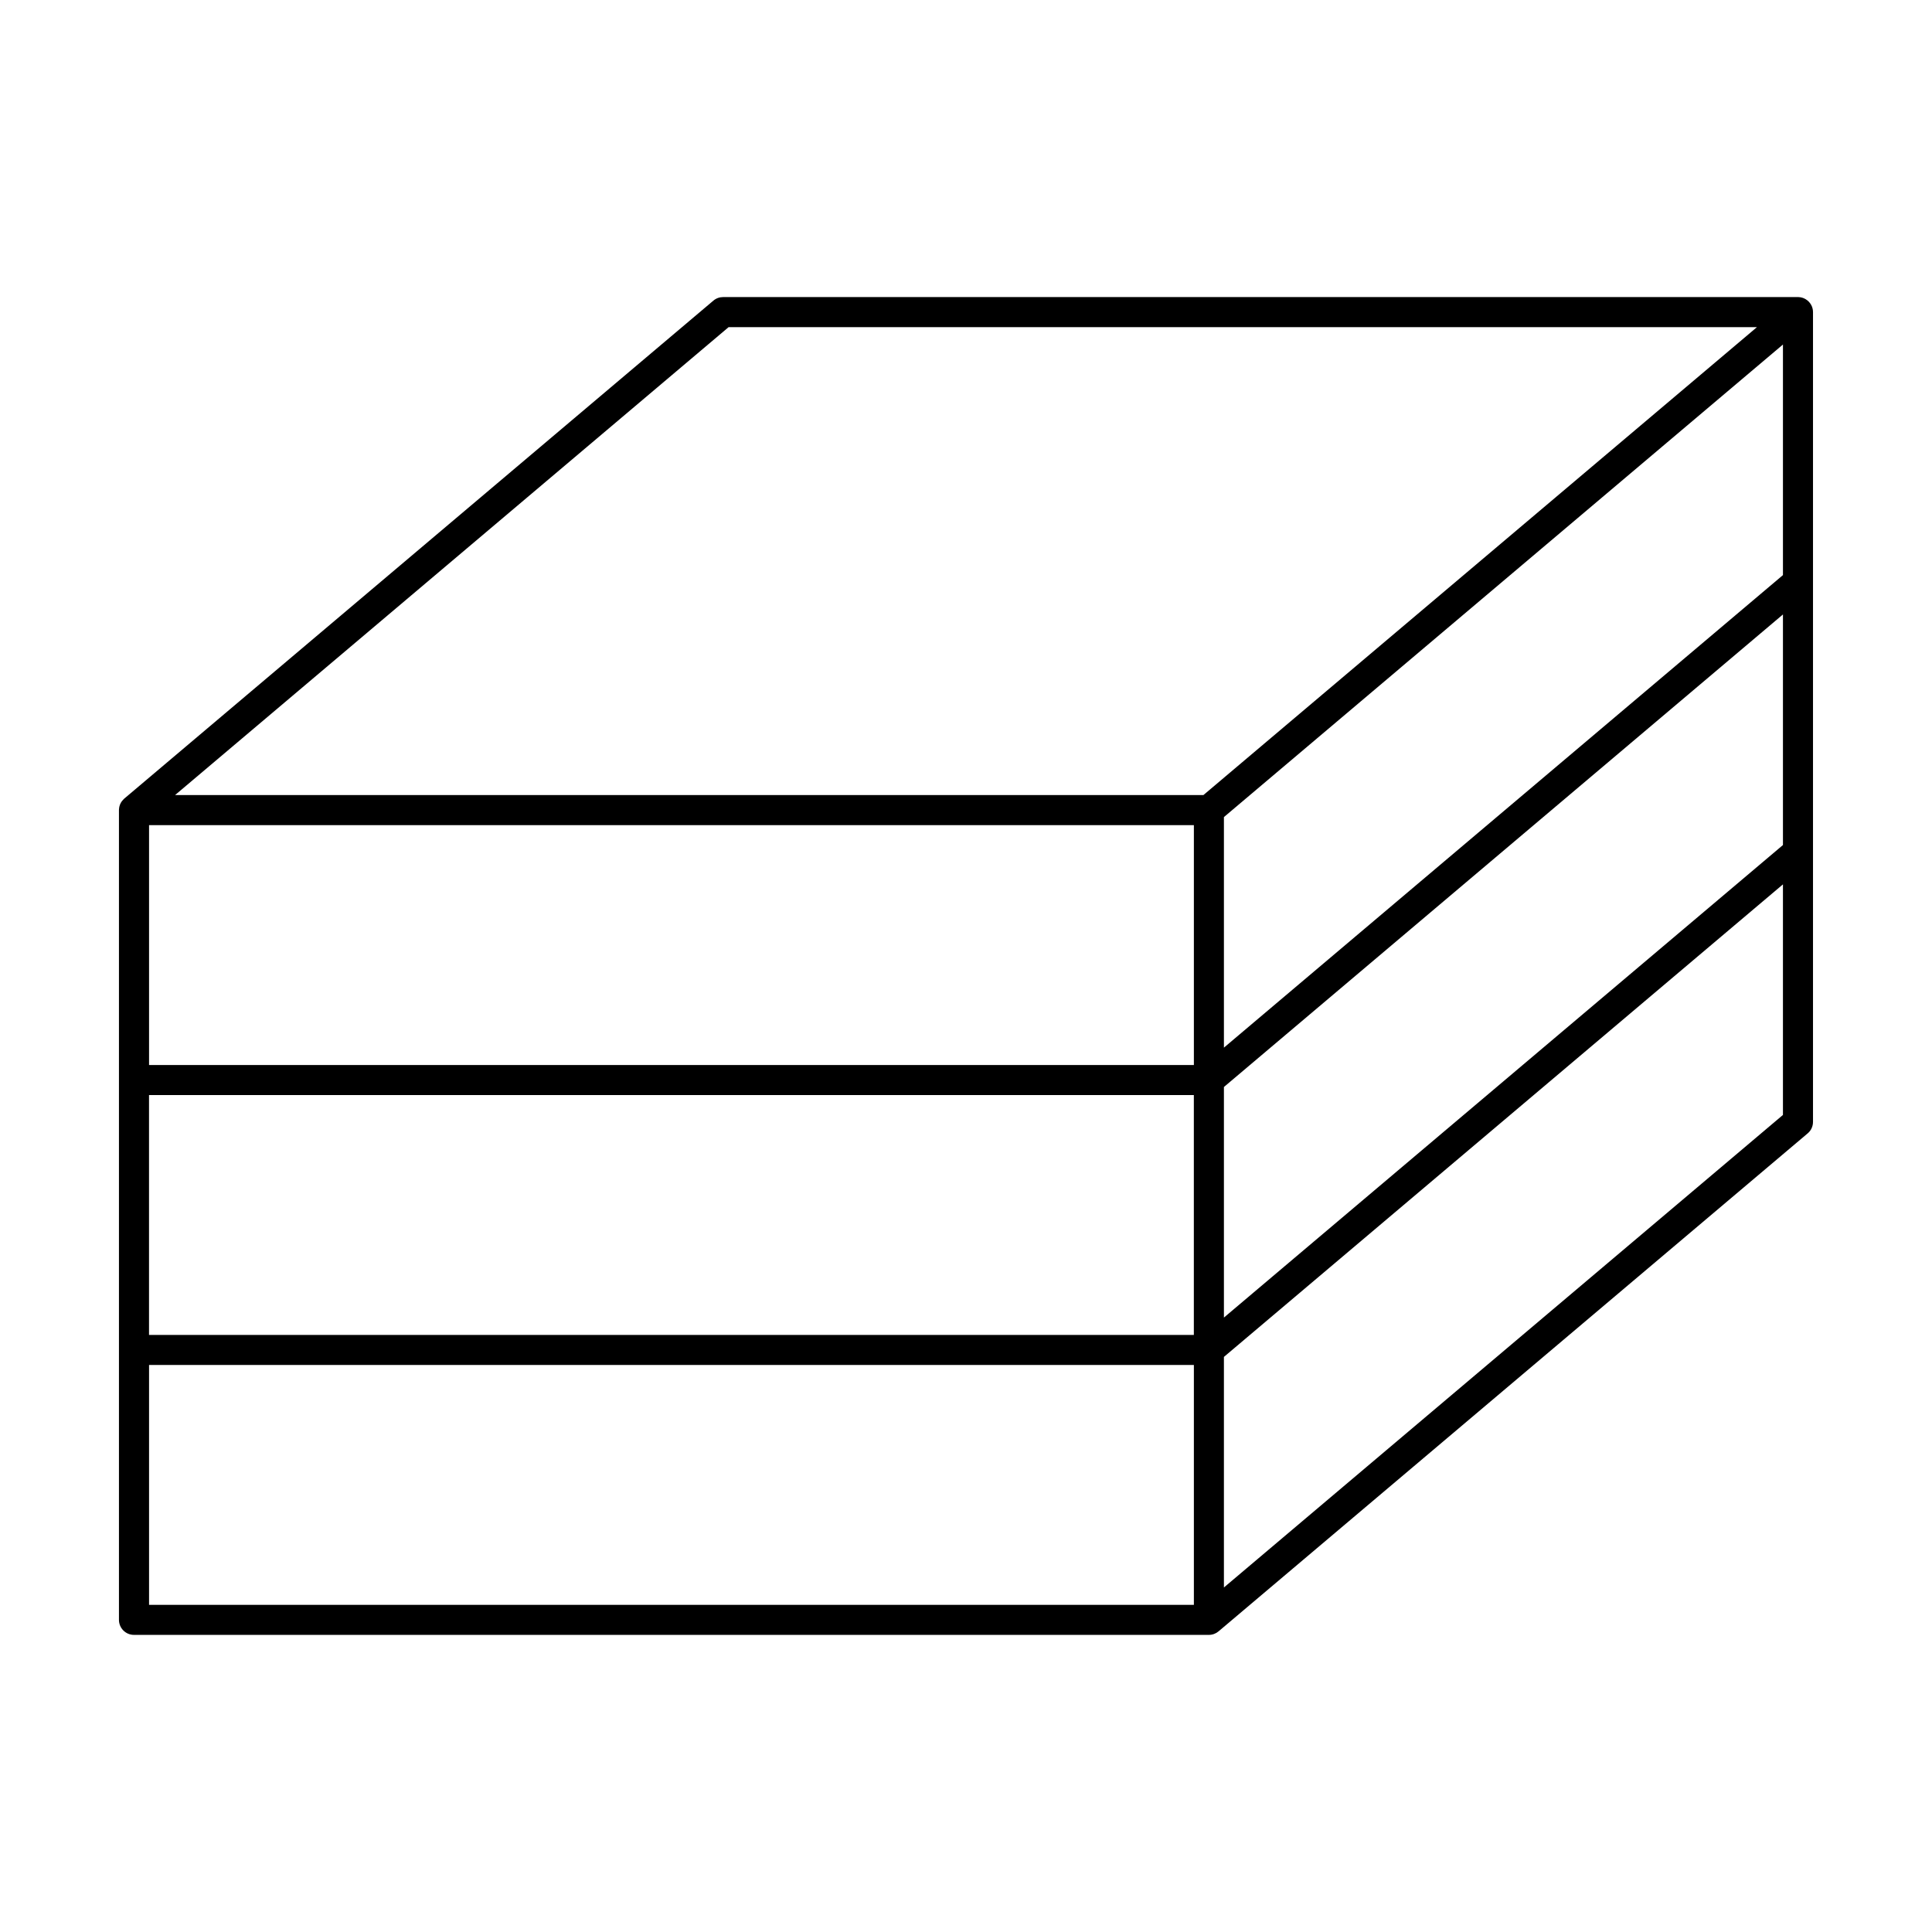
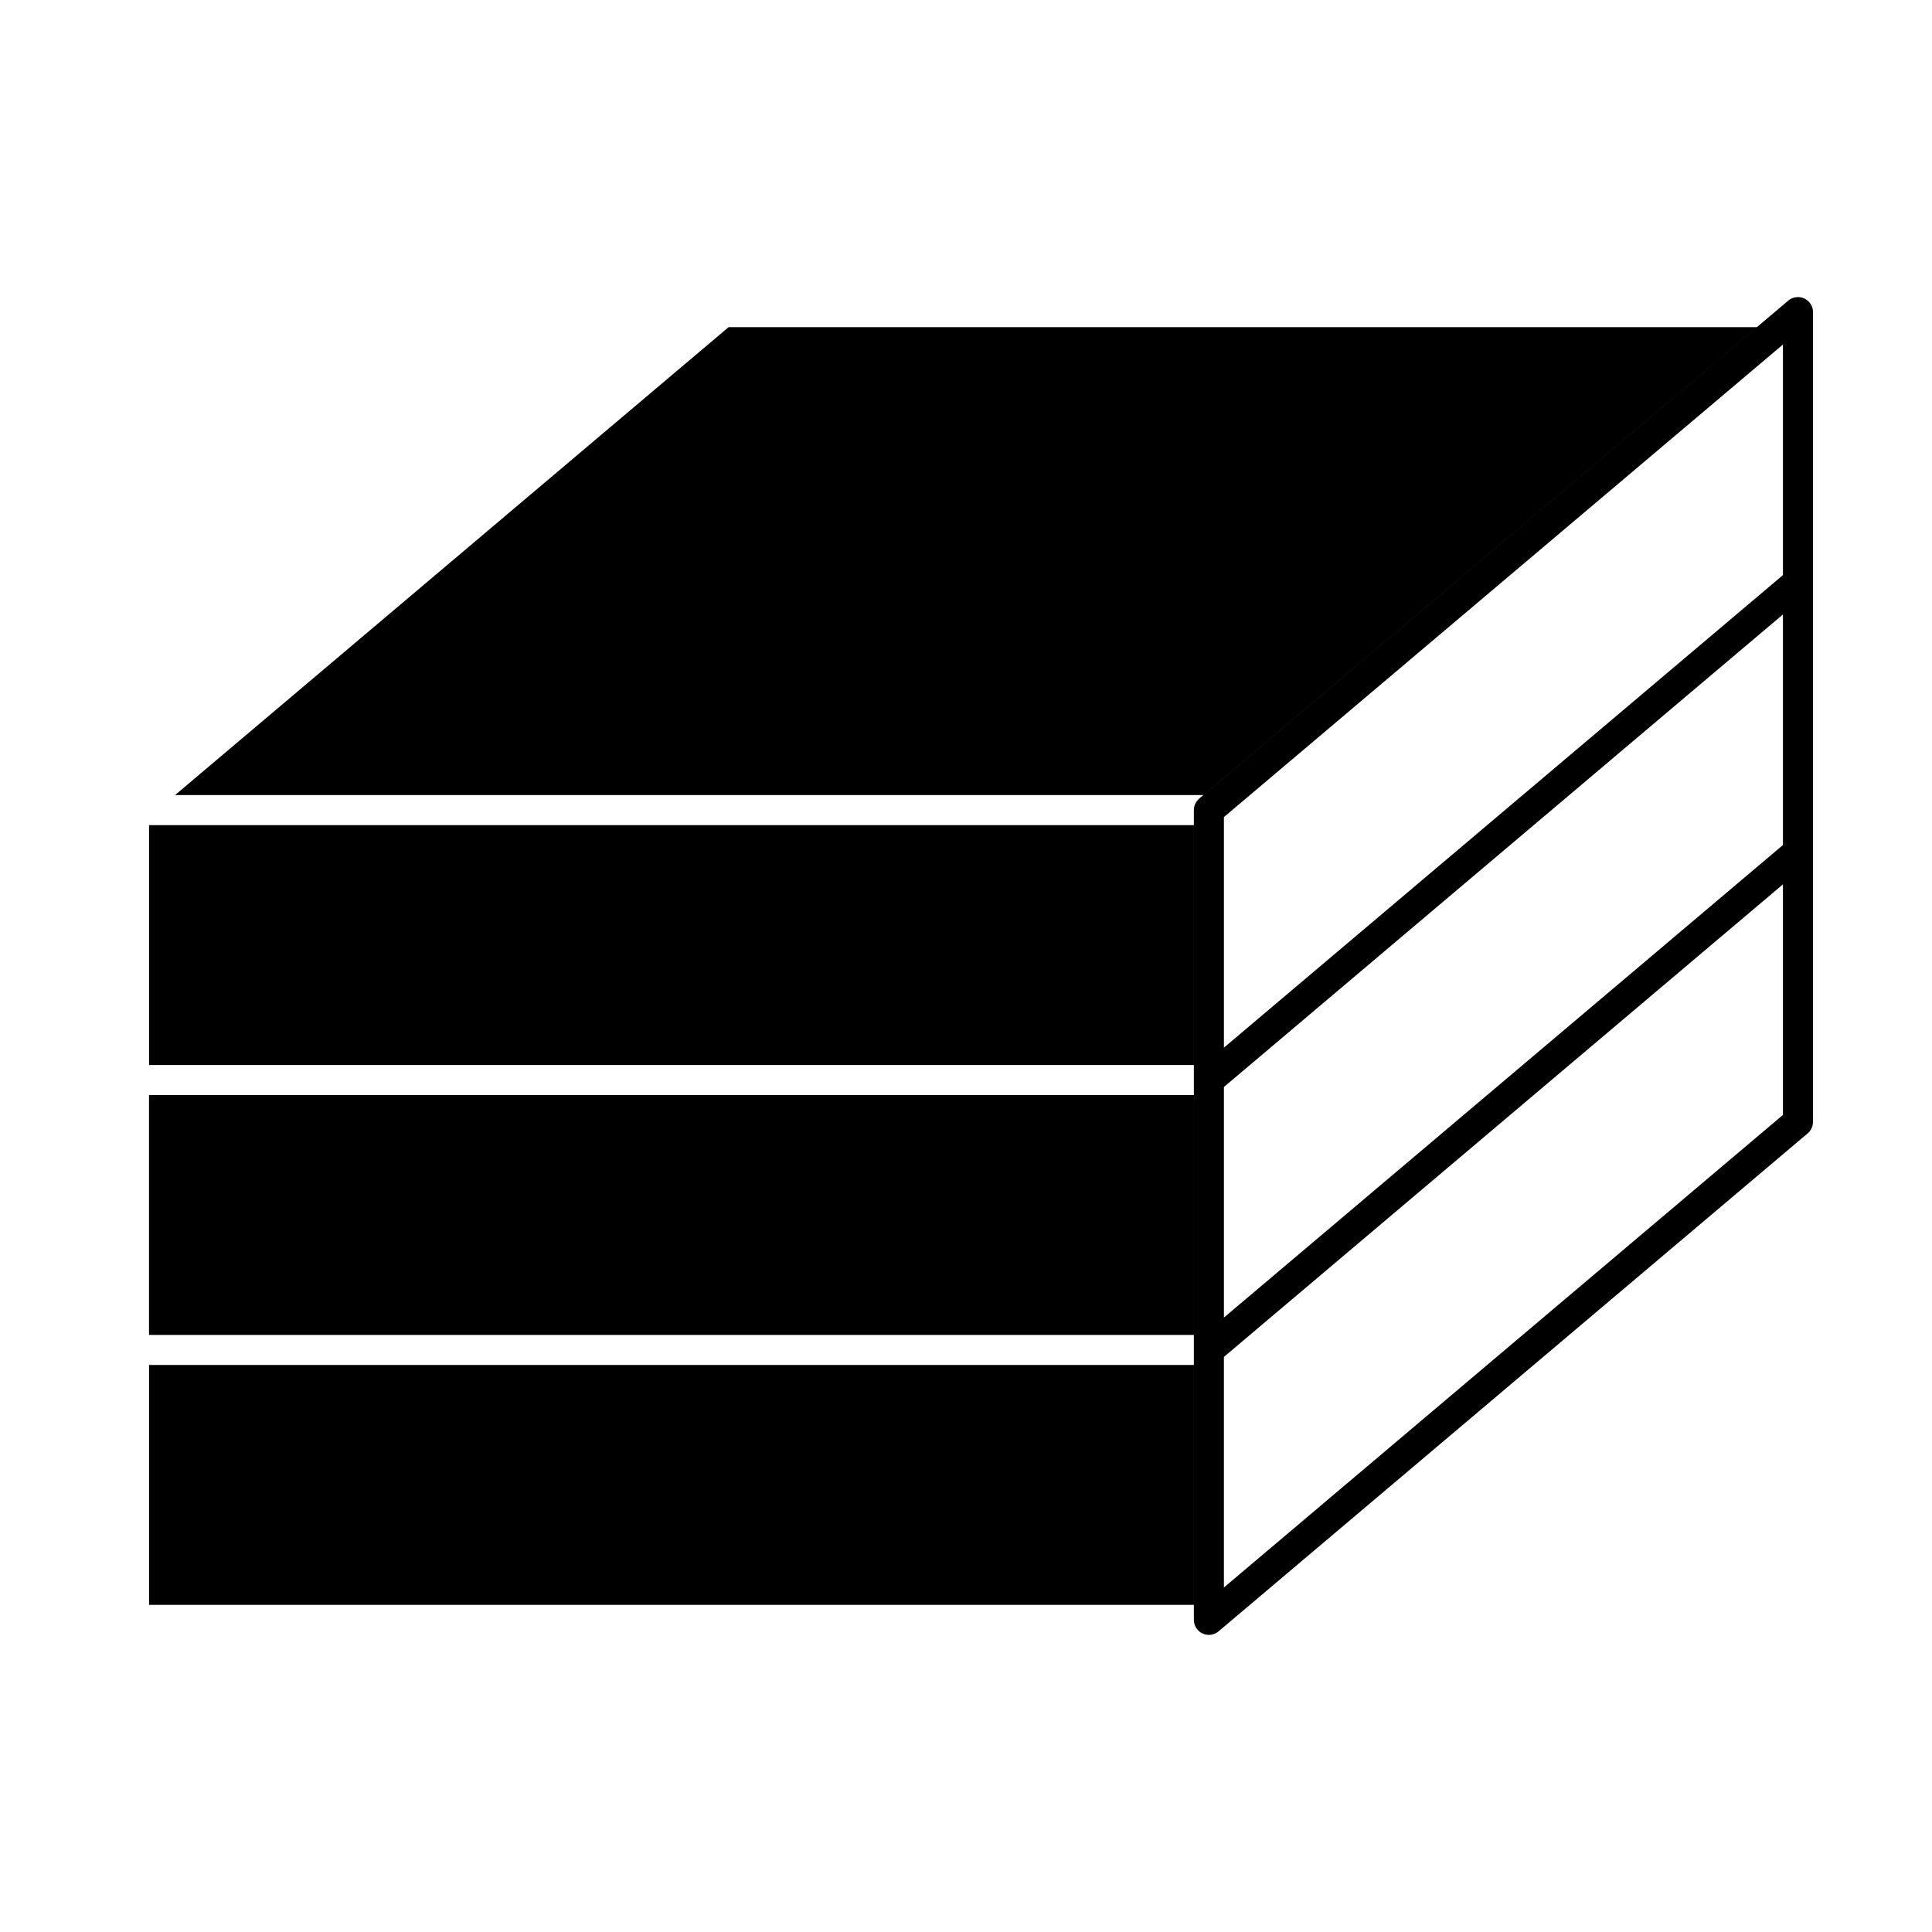
<svg xmlns="http://www.w3.org/2000/svg" fill="#000000" width="800px" height="800px" version="1.1" viewBox="144 144 512 512">
-   <path d="m620.49 222.73h0.113c0.695 0.02 1.348 0.219 1.906 0.555l0.02 0.012c0.598 0.359 1.102 0.871 1.445 1.496 0.254 0.457 0.418 0.977 0.473 1.527l0.02 0.43v214.56c0 0.598-0.129 1.164-0.367 1.672l-0.004 0.016c-0.234 0.508-0.582 0.973-1.039 1.355l-156.1 131.95c-0.699 0.598-1.602 0.957-2.59 0.957h-284.86c-2.195 0-3.981-1.785-3.981-3.984v-214.56l0.012-0.285c0.043-0.805 0.336-1.547 0.793-2.148l0.492-0.543c0.043-0.039 0.09-0.078 0.133-0.121l156.1-131.95c0.719-0.609 1.625-0.941 2.57-0.941h284.86zm-160.1 346.57v-63.566h-276.89v63.566zm156.11-129.83v-61.102l-148.15 125.23v61.102zm-433.01-5.266v63.57h276.89v-63.57zm284.86-2.137v61.105l148.15-125.23v-61.105zm-7.961-69.395h-276.89v63.566h276.89zm7.961-2.137v61.102l148.15-125.23v-61.102zm-5.438-5.832 146.69-124h-272.52l-146.69 124z" fill-rule="evenodd" />
+   <path d="m620.49 222.73h0.113c0.695 0.02 1.348 0.219 1.906 0.555l0.02 0.012c0.598 0.359 1.102 0.871 1.445 1.496 0.254 0.457 0.418 0.977 0.473 1.527l0.02 0.43v214.56c0 0.598-0.129 1.164-0.367 1.672l-0.004 0.016c-0.234 0.508-0.582 0.973-1.039 1.355l-156.1 131.95c-0.699 0.598-1.602 0.957-2.59 0.957c-2.195 0-3.981-1.785-3.981-3.984v-214.56l0.012-0.285c0.043-0.805 0.336-1.547 0.793-2.148l0.492-0.543c0.043-0.039 0.09-0.078 0.133-0.121l156.1-131.95c0.719-0.609 1.625-0.941 2.57-0.941h284.86zm-160.1 346.57v-63.566h-276.89v63.566zm156.11-129.83v-61.102l-148.15 125.23v61.102zm-433.01-5.266v63.57h276.89v-63.57zm284.86-2.137v61.105l148.15-125.23v-61.105zm-7.961-69.395h-276.89v63.566h276.89zm7.961-2.137v61.102l148.15-125.23v-61.102zm-5.438-5.832 146.69-124h-272.52l-146.69 124z" fill-rule="evenodd" />
</svg>